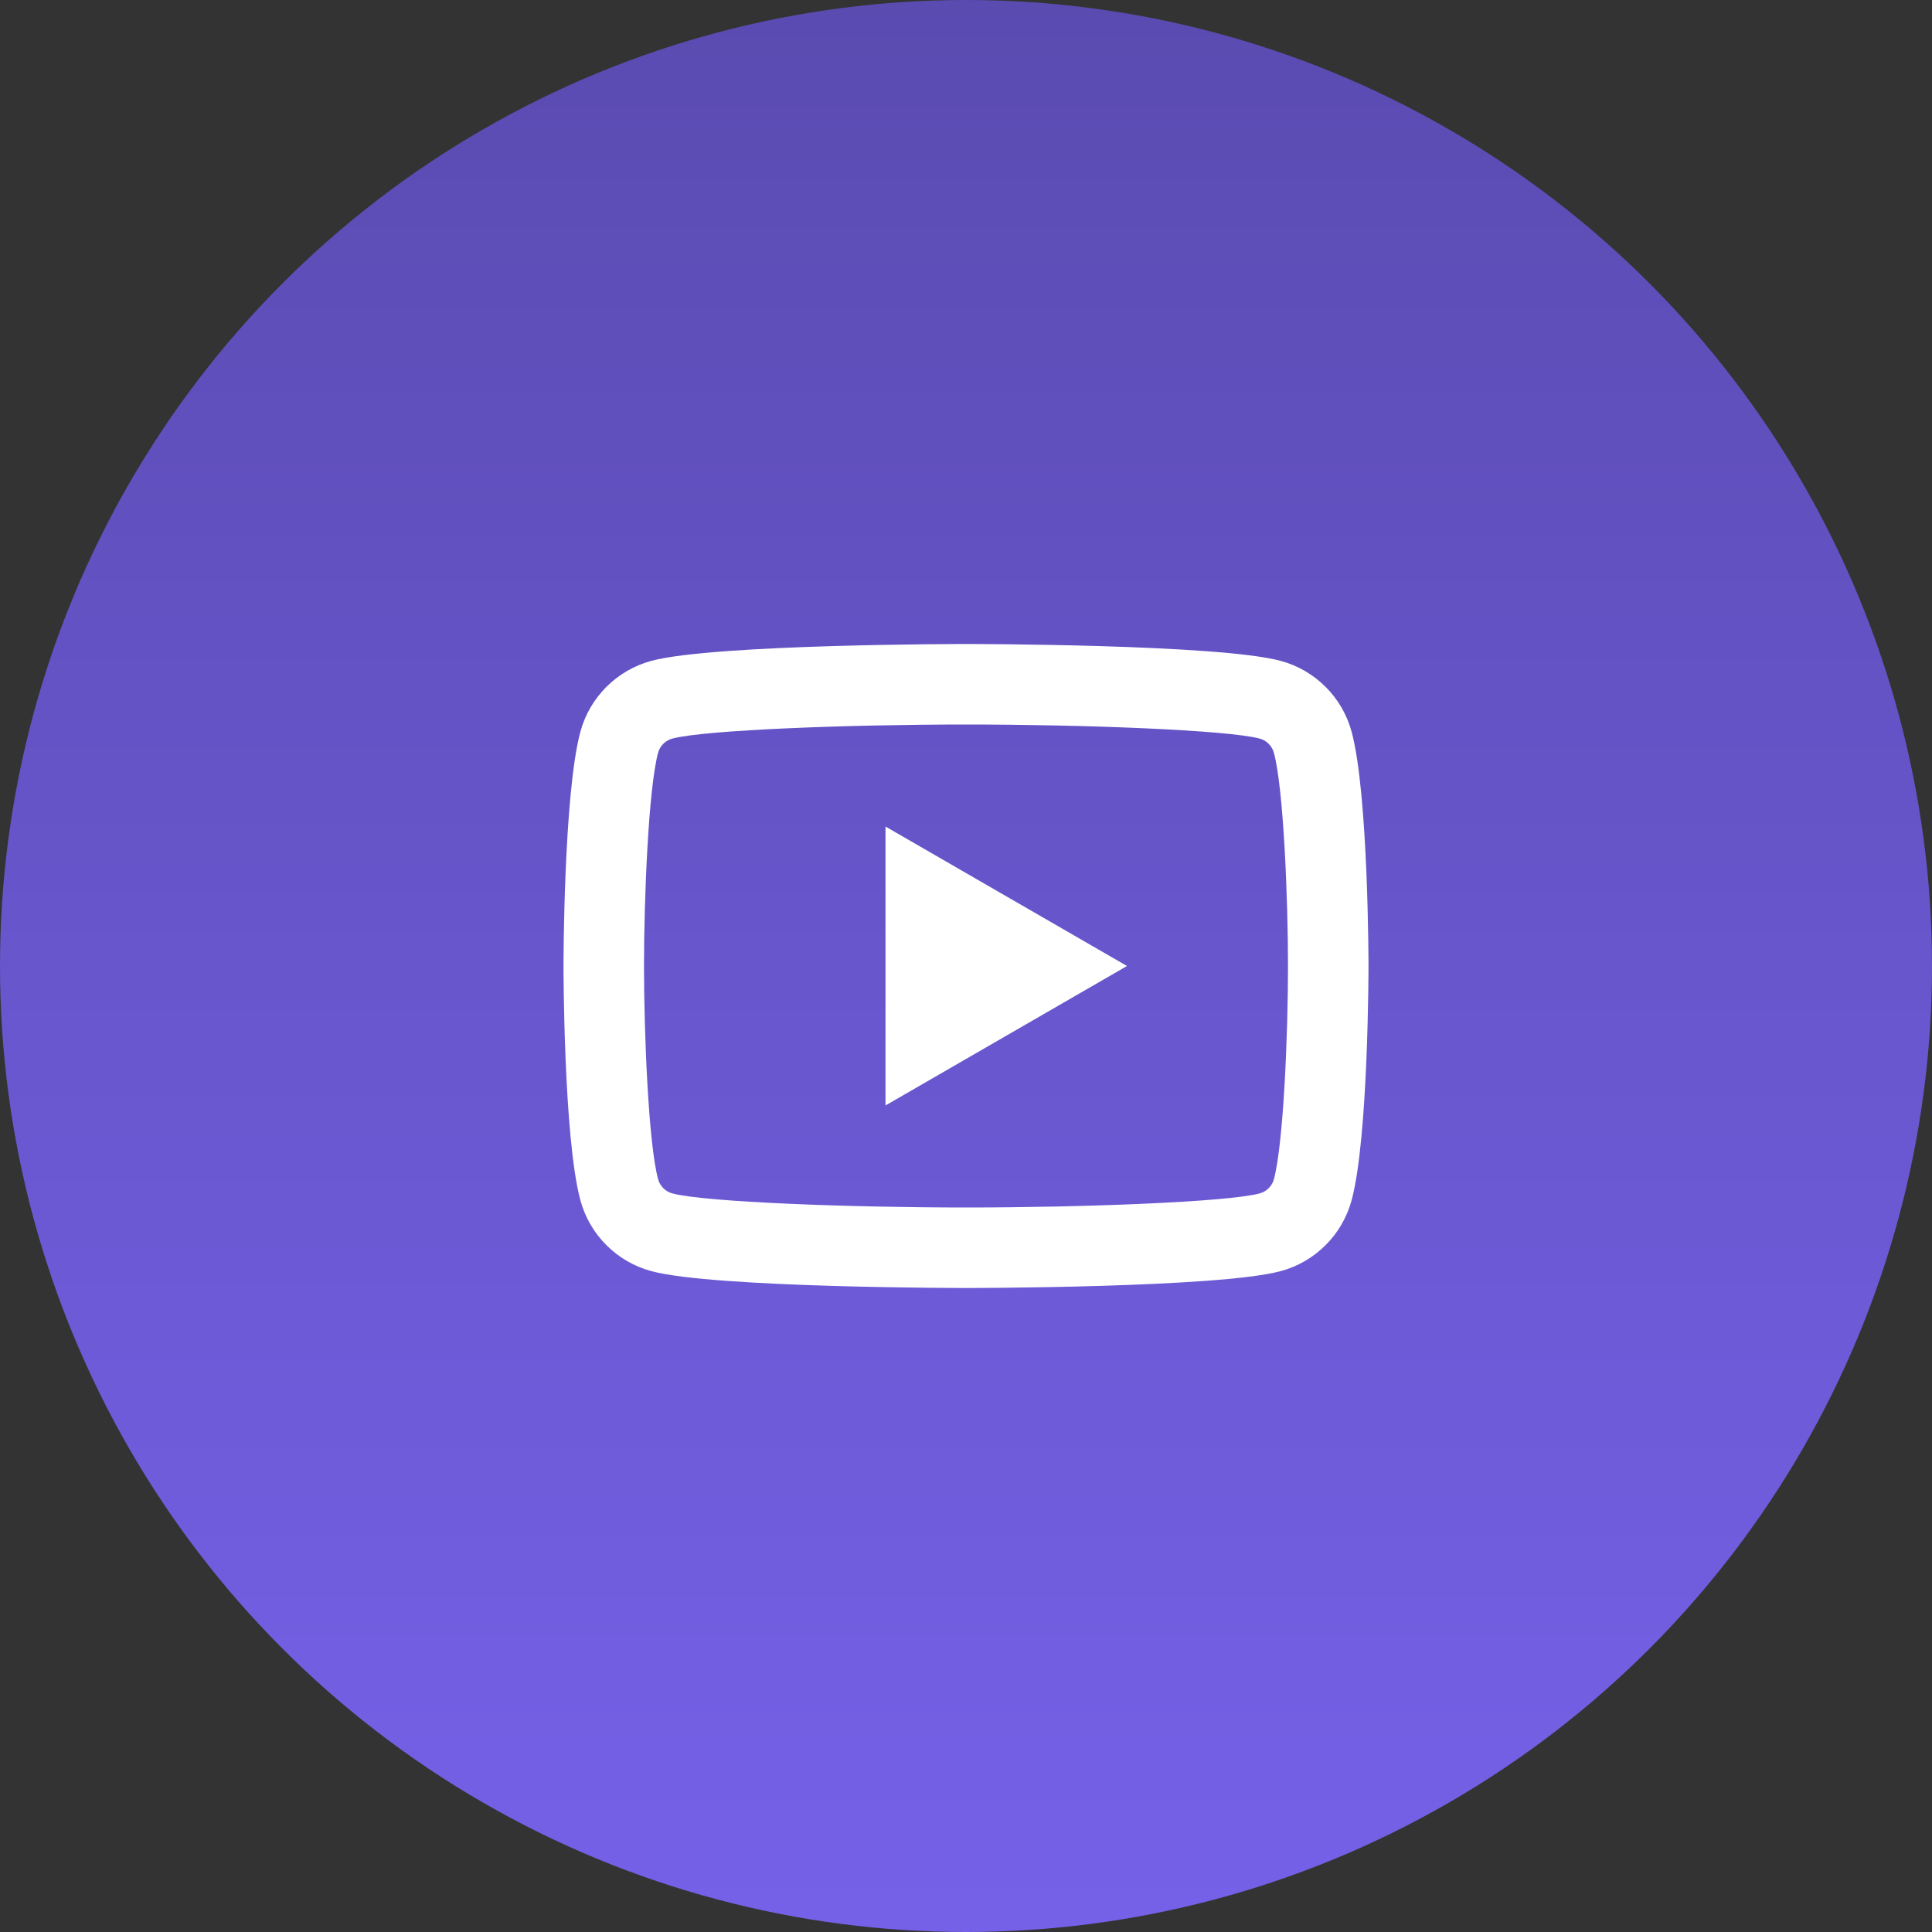
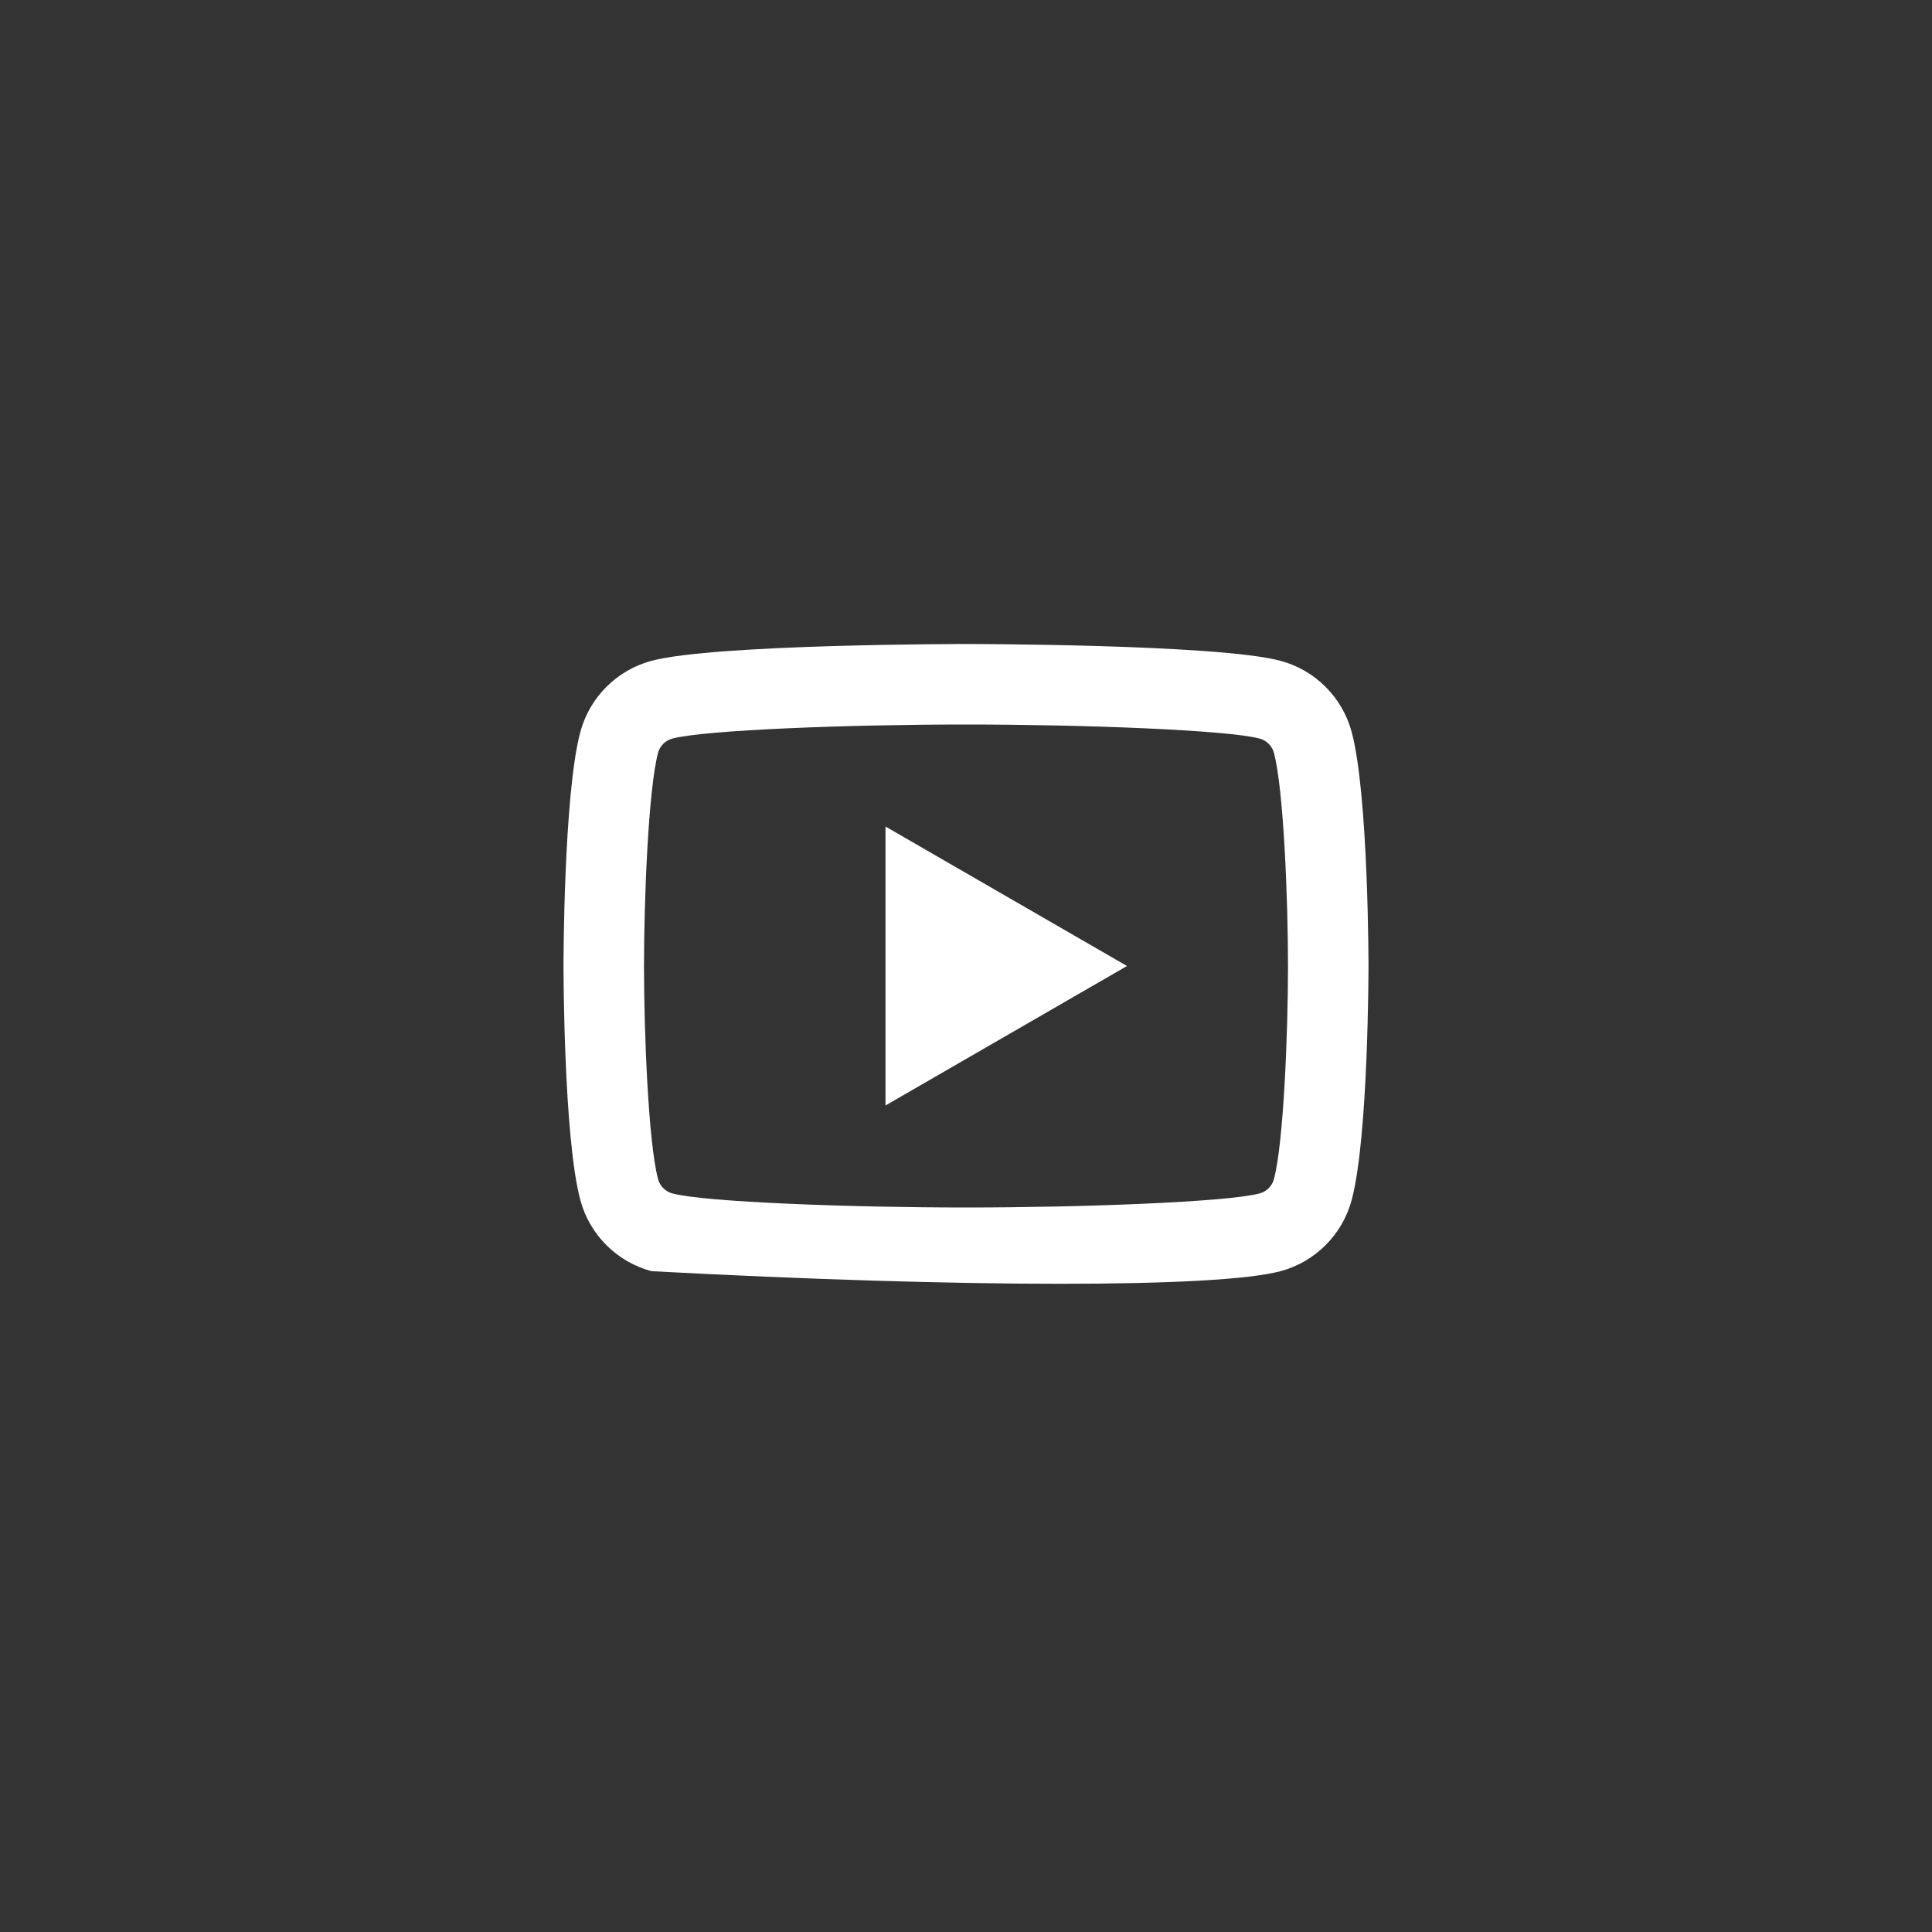
<svg xmlns="http://www.w3.org/2000/svg" width="48" height="48" viewBox="0 0 48 48" fill="none">
  <rect x="0" y="0" width="48" height="48" fill="#333333" stroke="none" />
-   <ellipse cx="24" cy="24" rx="24" ry="24" transform="rotate(180 24 24)" fill="url(#paint0_linear_2467_46104)" />
-   <path d="M24 16C24 16 17.745 16 16.186 16.418C15.325 16.648 14.648 17.326 14.418 18.186C14 19.745 14 24 14 24C14 24 14 28.255 14.418 29.814C14.648 30.675 15.325 31.352 16.186 31.582C17.745 32 24 32 24 32C24 32 30.255 32 31.814 31.582C32.675 31.352 33.352 30.674 33.582 29.814C34 28.255 34 24 34 24C34 24 34 19.745 33.582 18.186C33.352 17.326 32.675 16.648 31.814 16.418C30.255 16 24 16 24 16ZM24 18C26.882 18 30.491 18.134 31.297 18.35C31.466 18.395 31.604 18.533 31.65 18.703C31.891 19.601 32 22.342 32 24C32 25.658 31.891 28.398 31.65 29.297C31.605 29.466 31.467 29.604 31.297 29.65C30.492 29.866 26.882 30 24 30C21.119 30 17.51 29.866 16.703 29.65C16.534 29.605 16.396 29.467 16.35 29.297C16.109 28.399 16 25.658 16 24C16 22.342 16.109 19.601 16.35 18.701C16.395 18.533 16.533 18.395 16.703 18.35C17.508 18.134 21.118 18 24 18ZM22 20.535V27.465L28 24L22 20.535Z" fill="white" />
+   <path d="M24 16C24 16 17.745 16 16.186 16.418C15.325 16.648 14.648 17.326 14.418 18.186C14 19.745 14 24 14 24C14 24 14 28.255 14.418 29.814C14.648 30.675 15.325 31.352 16.186 31.582C24 32 30.255 32 31.814 31.582C32.675 31.352 33.352 30.674 33.582 29.814C34 28.255 34 24 34 24C34 24 34 19.745 33.582 18.186C33.352 17.326 32.675 16.648 31.814 16.418C30.255 16 24 16 24 16ZM24 18C26.882 18 30.491 18.134 31.297 18.35C31.466 18.395 31.604 18.533 31.65 18.703C31.891 19.601 32 22.342 32 24C32 25.658 31.891 28.398 31.65 29.297C31.605 29.466 31.467 29.604 31.297 29.65C30.492 29.866 26.882 30 24 30C21.119 30 17.51 29.866 16.703 29.65C16.534 29.605 16.396 29.467 16.35 29.297C16.109 28.399 16 25.658 16 24C16 22.342 16.109 19.601 16.35 18.701C16.395 18.533 16.533 18.395 16.703 18.35C17.508 18.134 21.118 18 24 18ZM22 20.535V27.465L28 24L22 20.535Z" fill="white" />
  <defs>
    <linearGradient id="paint0_linear_2467_46104" x1="24" y1="-1.90735e-06" x2="24" y2="48" gradientUnits="userSpaceOnUse">
      <stop stop-color="#7561E8" />
      <stop offset="1" stop-color="#5A4BB1" />
    </linearGradient>
  </defs>
</svg>